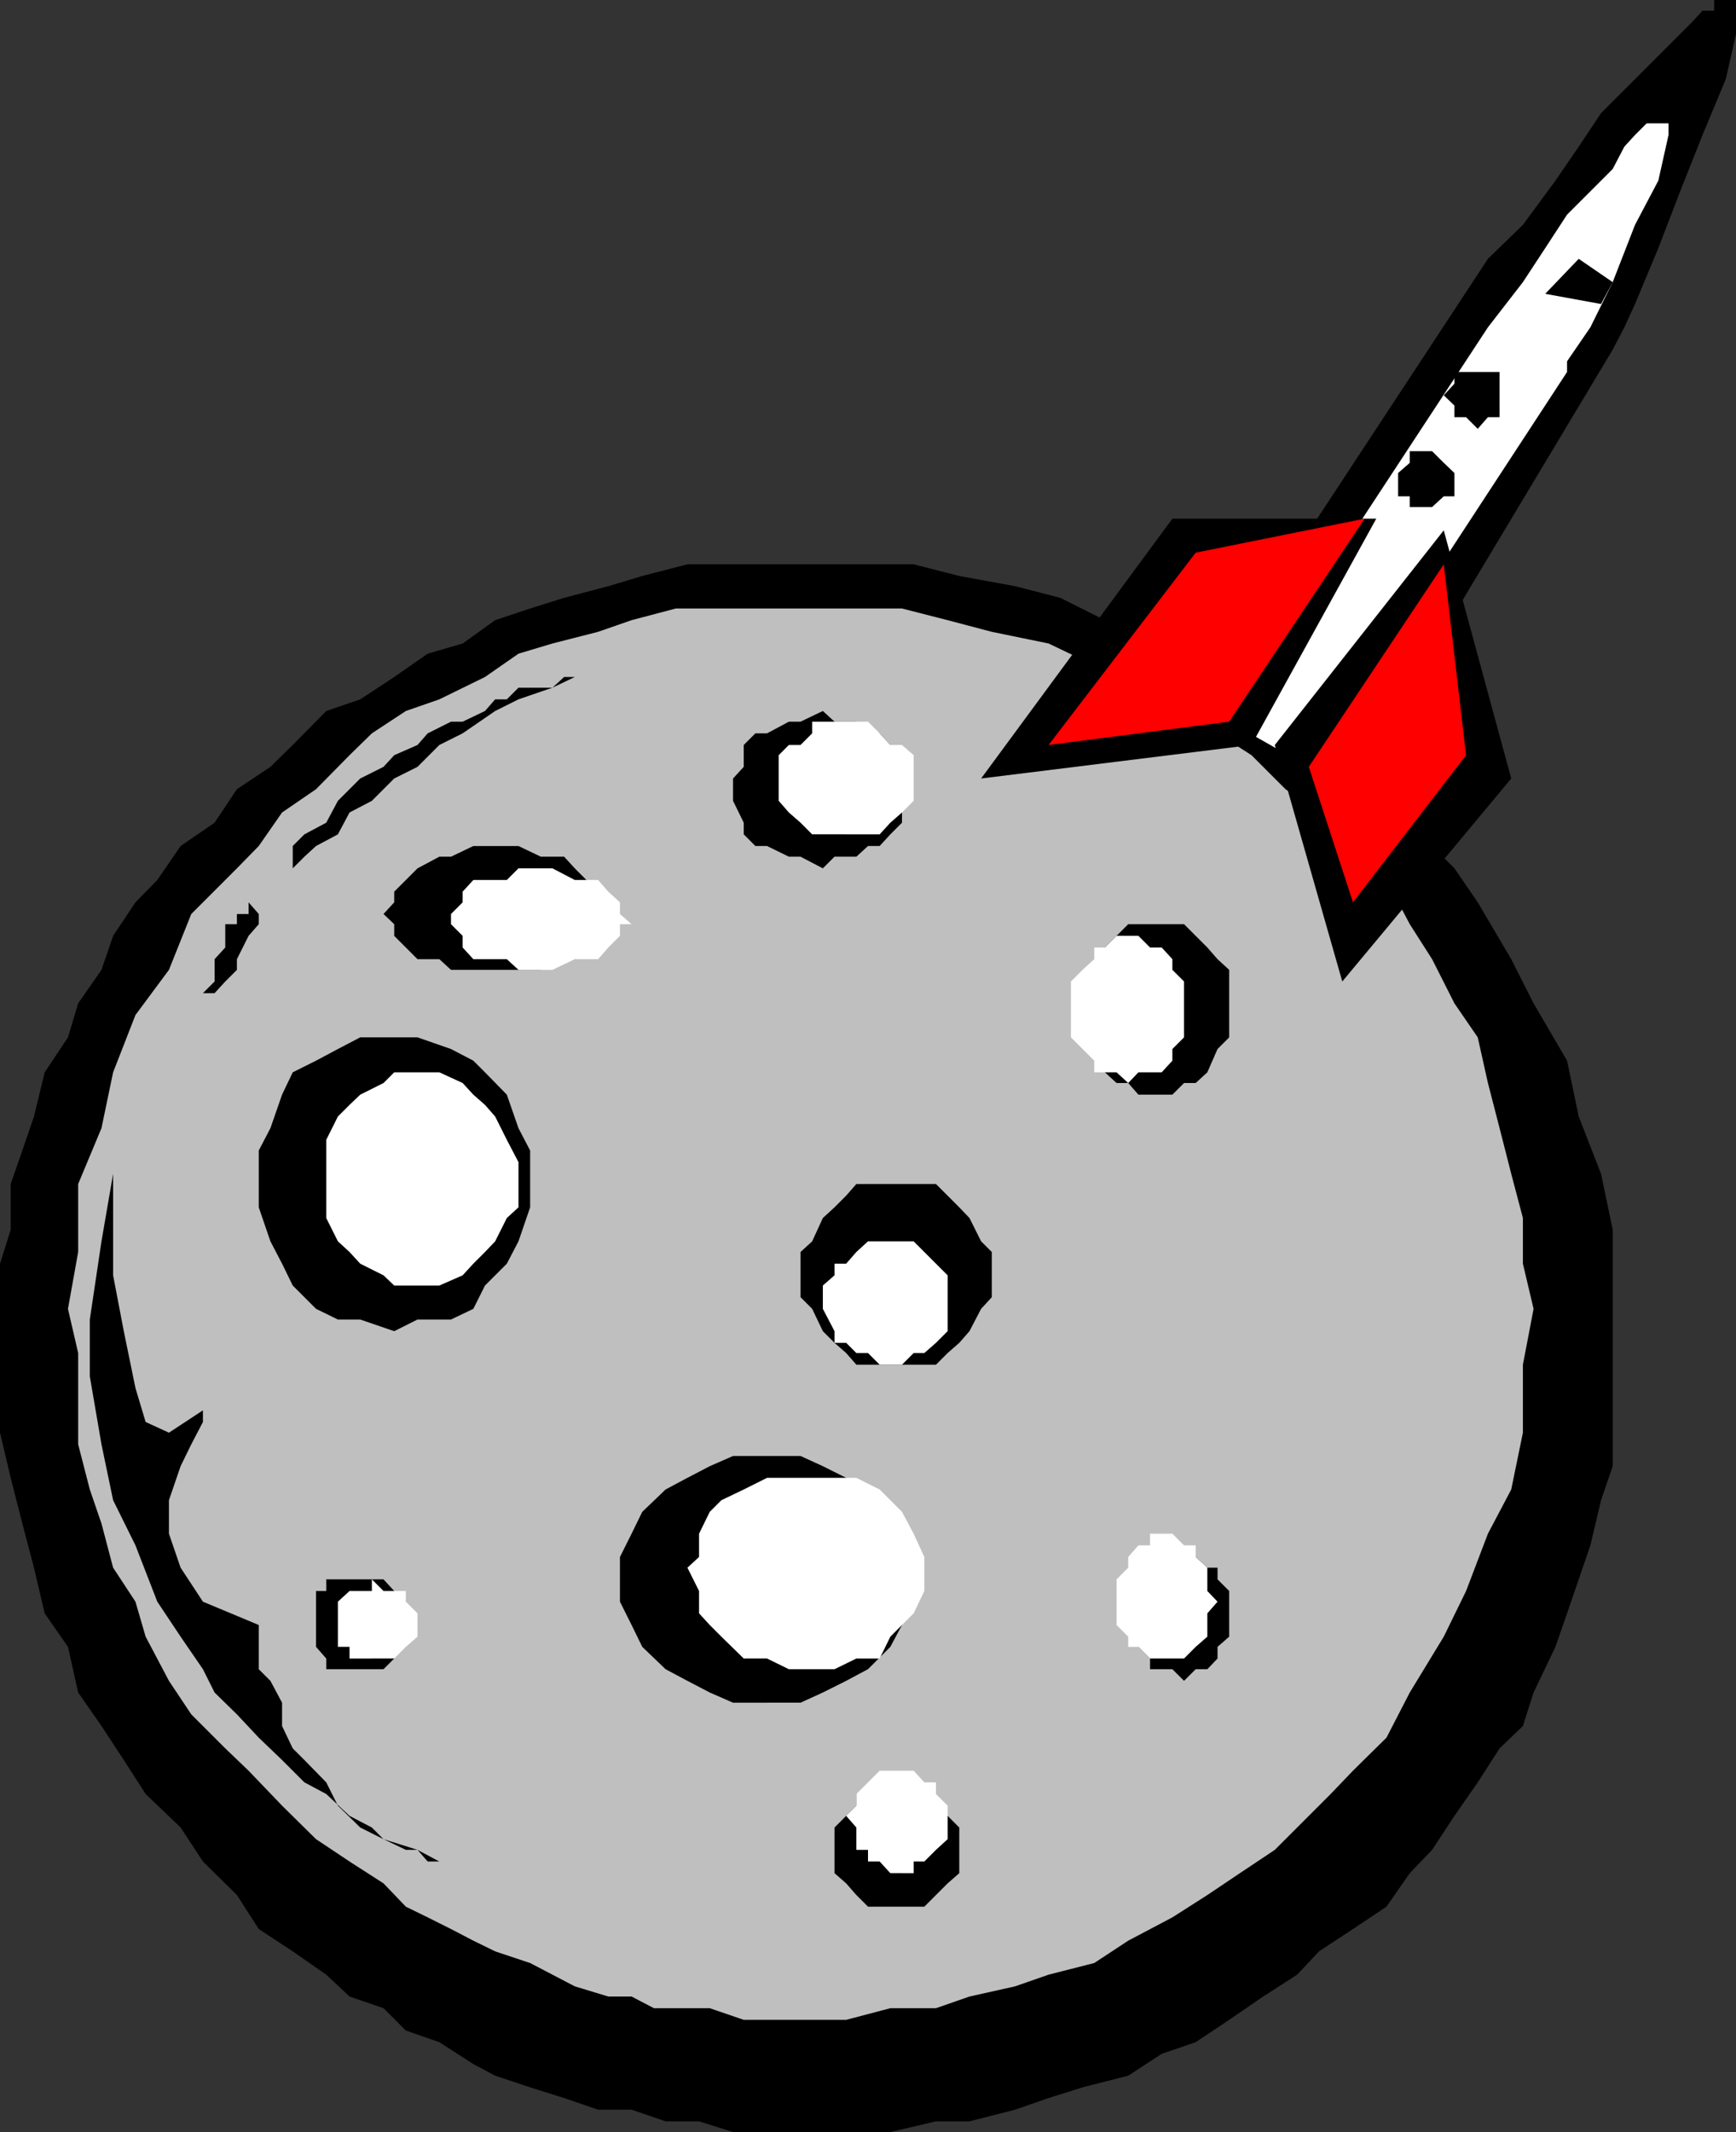
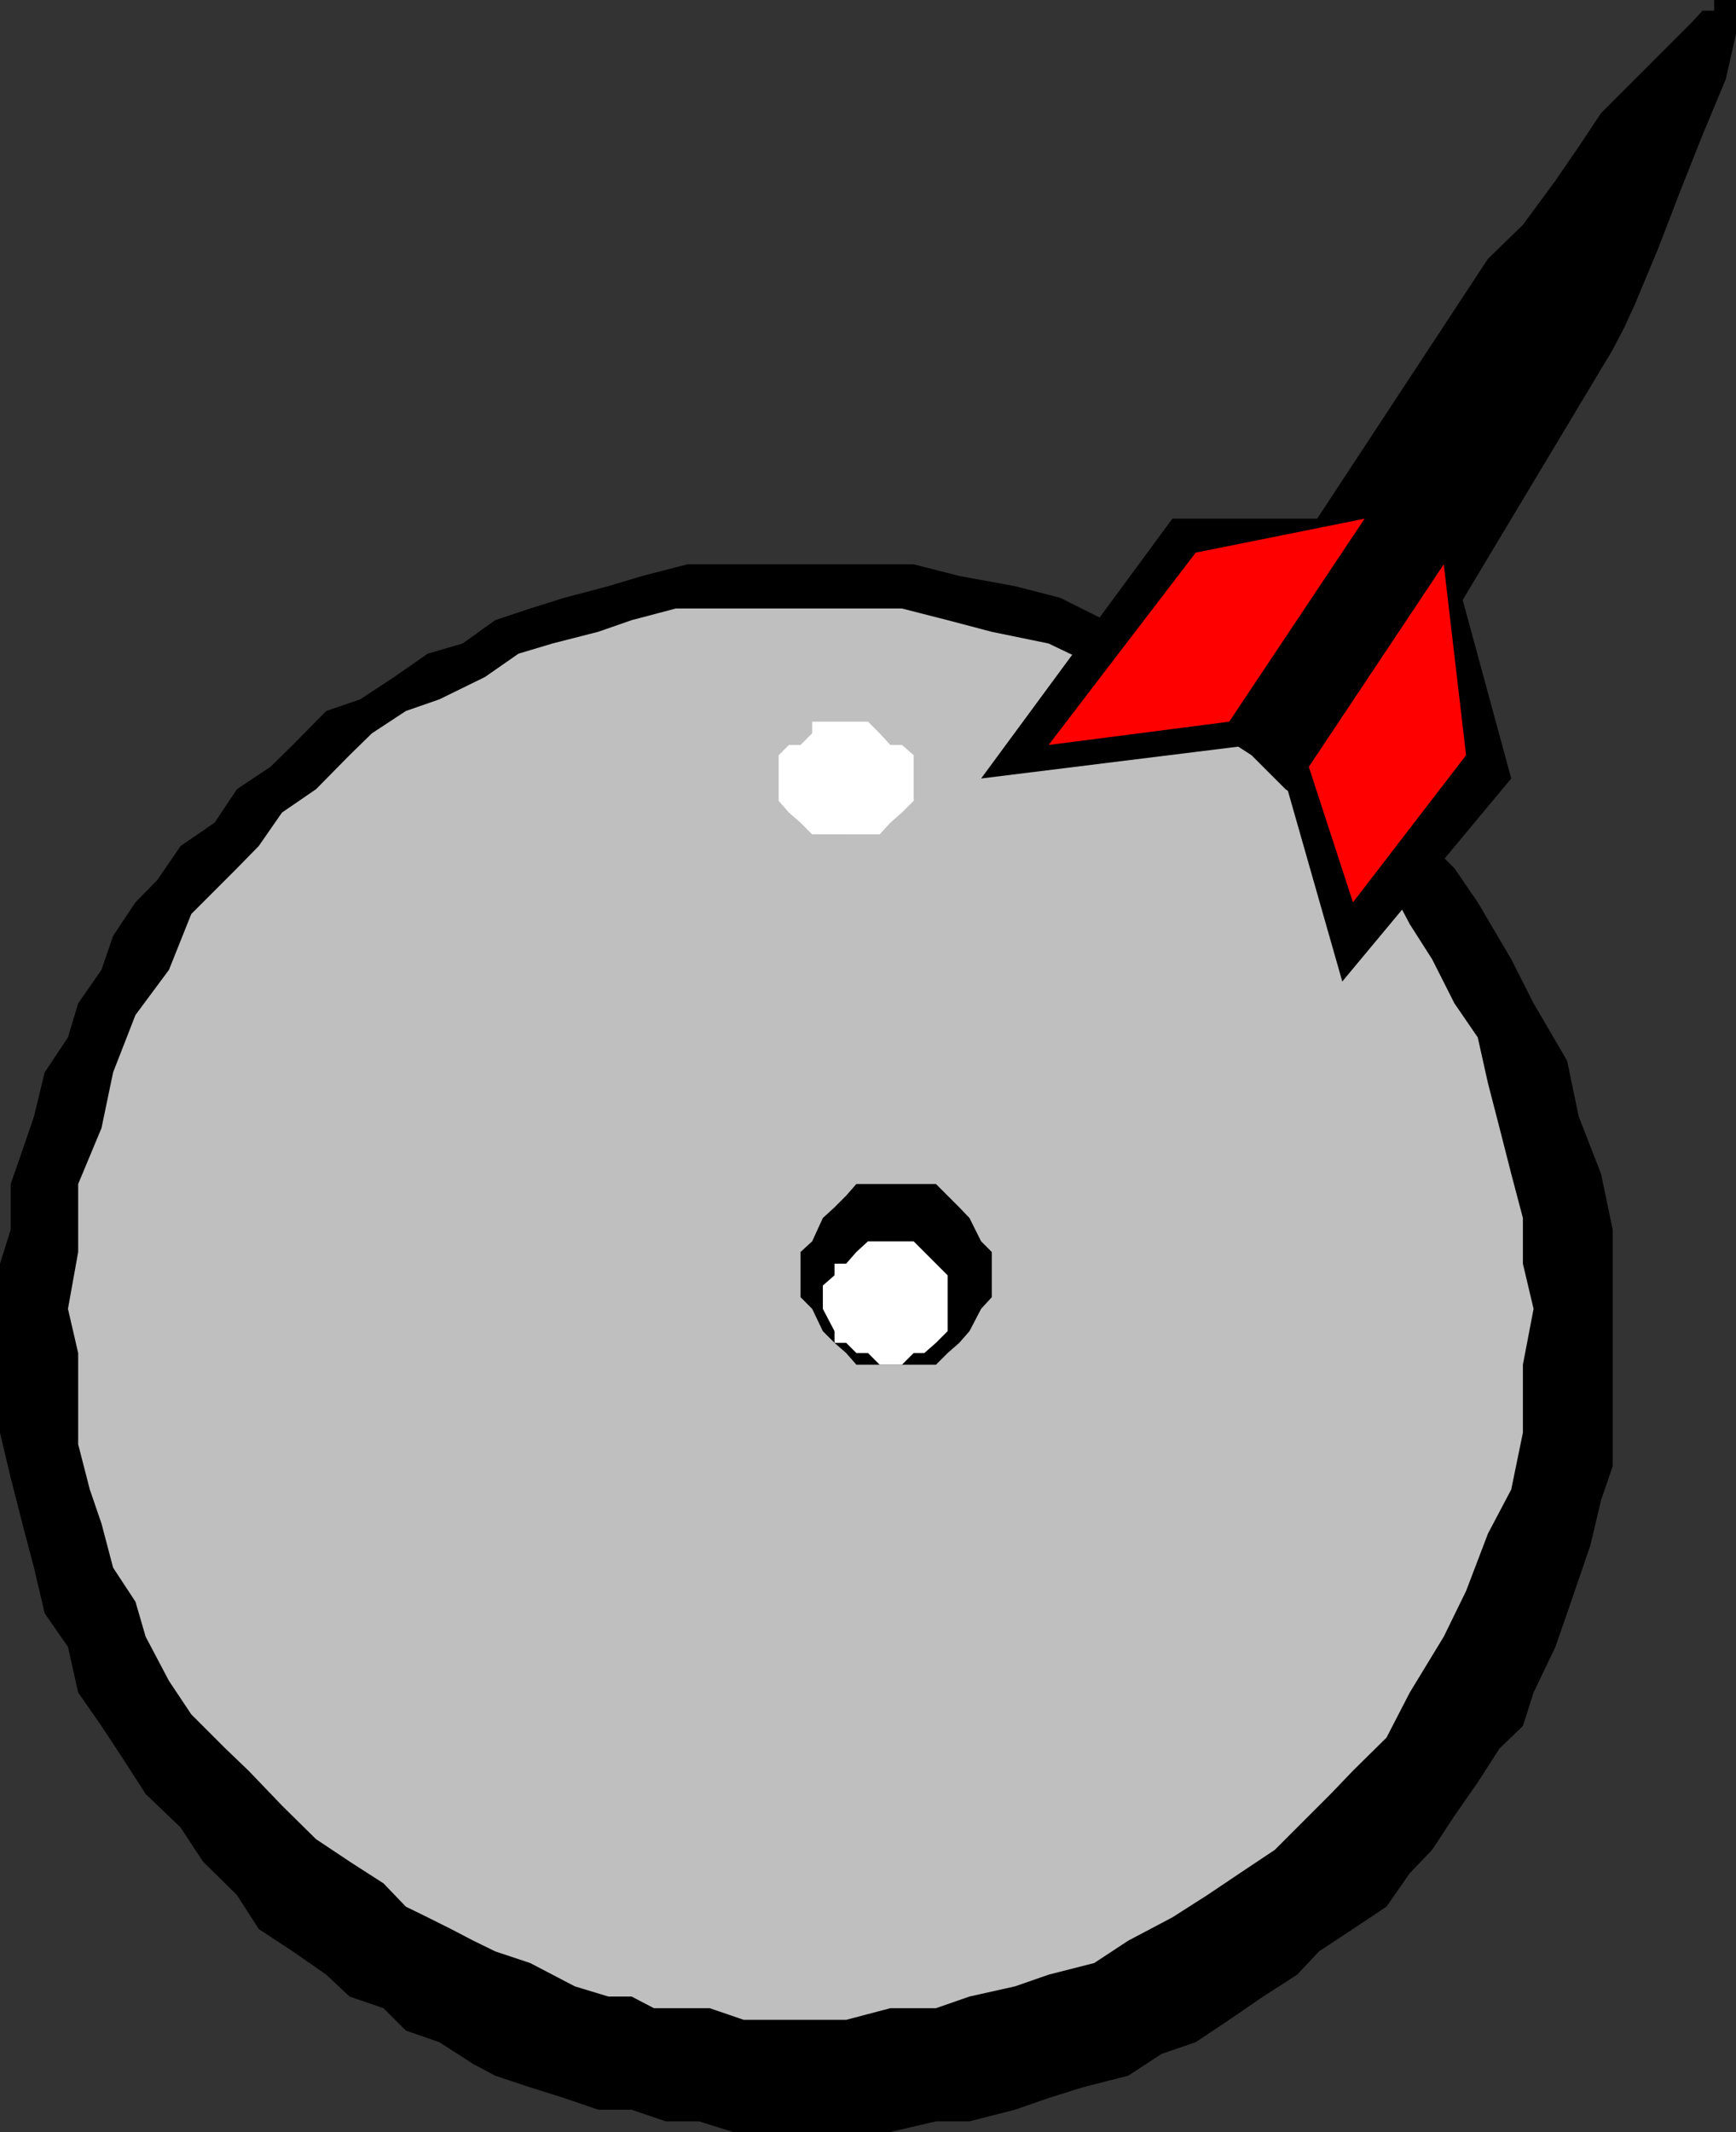
<svg xmlns="http://www.w3.org/2000/svg" width="357.602" height="439">
  <rect width="100%" height="100%" fill="#333333" stroke="none" />
  <path d="M357.602 2.2V0h-4.5v2.2h-2.399L348.5 4.597 346.102 7l-11.5 11.5-4.801 4.797-4.598 6.902-4.8 7-6.7 9.098-7.203 7L239.3 155.5l30.302 20.898L332.203 72l2.399-4.602 2.199-4.8 4.8-11.5 4.5-11.7 4.602-11.601 4.797-11.5L357.602 7V2.2" />
  <path d="m60.3 401.797 6.903 4.8 4.797 4.5 7 2.403 4.602 4.598L90.5 420.5l7 4.5 4.5 2.398 7.203 2.399 7 2.203 7 2.398h6.899l7 2.399H144l7 2.203h32.402l9.399-2.203h6.902l9.399-2.399L216 432l7-2.203 9.402-2.399 6.899-4.5 7-2.398 6.902-4.602 7-4.8 7-4.5 4.5-4.801 7-4.598 6.899-4.601 4.8-6.899 4.598-4.8 4.602-7 4.8-6.899 4.5-7 4.801-4.602 2.2-6.898 4.5-9.402 2.398-6.899 2.402-7 2.399-7 2.199-9.3 2.402-7v-48.7l-2.402-11.5-4.598-11.8-2.402-11.5-6.899-11.801-4.601-9.098-6.899-11.703-4.8-7-7-7-7-6.899-6.899-7-7-6.898-9.101-4.602-7.2-7-9.101-4.8-9.399-4.5-9.3-2.399-9.2-4.601-9.3-2.399-11.5-2.101-9.399-2.399h-46.601l-9.301 2.399-7 2.101-9.098 2.399-7 2.199-7.203 2.402-6.7 4.801-7.198 2.098-6.899 4.8-7 4.602-7 2.398-6.902 7-4.598 4.5-6.902 4.602-4.598 6.898-7 4.801-4.8 7-4.5 4.598-4.602 6.902-2.399 7-4.8 6.899-2.102 7-4.797 7.199L7 229.898l-2.398 7-2.399 6.899v9.402L0 260.2V295l2.203 9.297 2.399 9.402L7 322.797l2.203 9.402L14 339.098l2.102 9.402 4.8 6.898 4.598 7 4.5 7 7.203 6.899 4.598 7 7 6.902 4.5 7 7 4.598" />
  <path fill="#bfbfbf" d="m79 387.797 4.602 4.8 4.5 2.2 4.8 2.402 4.598 2.399 4.5 2.199 7.203 2.402 4.598 2.399 4.601 2.402 6.899 2.098h4.8l4.602 2.402h11.5l7 2.398h21.098l9.101-2.398h9.399l6.902-2.402 9.399-2.098 6.898-2.402 9.402-2.399 7-4.601 9.098-4.801 7.203-4.598 6.7-4.5 7.199-4.8 11.5-11.5 4.601-4.801 6.899-6.801 4.8-9.297 7-11.5 4.598-9.402 4.5-11.801 4.8-9.098L313.704 295v-14l2.2-11.5-2.2-9.3v-9.403l-2.402-9.098-2.399-9.402L306.5 223l-2.098-9.402-4.8-7L295 197.5l-4.598-7.203-4.8-9.098-6.899-7-7-6.902-6.902-4.797-7-7-7-4.5-9.301-7-9.098-4.602-7-2.398-9.402-4.5-11.7-2.402-9.097-2.399-9.402-2.402h-46.598l-9.101 2.402-6.899 2.399-9.402 2.402-7 2.098-6.899 4.8L90.5 144l-6.898 2.398-7 4.602L72 155.5l-6.898 7-7 4.797-4.801 6.902-4.5 4.598-9.399 9.402-4.601 11.5L27.902 209l-4.601 11.797-2.399 11.5-4.8 11.5v14L14 269.5l2.102 9.098v18.8L18.5 306.7l2.402 7 2.399 9.098 4.601 7L30 337l4.8 9.098L39.403 353l7 7 4.801 4.598 6.899 7.199 7 6.902L72 383.297l7 4.5" />
-   <path d="M81.203 274.098 86 271.699h6.902L97.5 269.5l2.402-4.8 4.5-4.5 2.399-4.602 2.402-7v-11.7l-2.402-4.601-2.399-6.899-4.5-4.601-2.402-2.399L92.902 216 86 213.598H74.203L69.602 216l-4.5 2.398-4.801 2.399-2.2 4.601-2.398 6.899-2.402 4.601v11.7l2.402 7 2.399 4.601 2.199 4.5 4.8 4.801 4.5 2.2h4.602l7 2.398m76.797 76.5h6.902l4.598-2.098 4.8-2.402 4.5-2.399 4.602-4.601 2.399-4.5 2.402-4.801v-9.2l-2.402-4.8-2.399-4.5-4.601-4.598-4.5-2.402-4.801-2.399-4.598-2.101H151l-4.797 2.101-4.601 2.399-4.5 2.402-4.801 4.598-2.2 4.5-2.398 4.8v9.2l2.399 4.8 2.199 4.5 4.8 4.602 4.5 2.399 4.602 2.402 4.797 2.098h7m11.5-171.801 2.402-2.399h4.5l2.399-2.199h2.402l2.2-2.402 2.398-2.399v-11.5l-2.399-4.5-2.199-2.398h-2.402l-2.399-2.402h-4.5l-2.402-2.2-4.598 2.2H162.5L158 151h-2.398l-2.399 2.398v4.5L151 160.297v4.601l2.203 4.5v2.399l2.399 2.402H158l4.5 2.2h2.402l4.598 2.398m67.402 46.601h4.598l2.402-2.398h2.399l2.402-2.203 2.098-4.797 2.402-2.402v-13.899l-2.402-2.199-2.098-2.402-2.402-2.399-2.399-2.402h-11.5l-4.8 4.8-2.2 2.403v2.2L223 204.5v6.898l2.402 2.2V216l2.2 4.797L230 223h2.402l2.098 2.398h2.402m7 120.7 2.399-2.399h2.402l2.098-2.199v-2.402l2.402-2.098v-9.402l-2.402-2.399v-2.402h-2.098l-2.402-2.2h-7l-2.399 2.2-2.402 2.402v13.899l2.402 2.402v2.2h4.598l2.402 2.398m-60.5 46.5h7l4.801-4.801 2.399-2.098v-9.402l-2.399-2.399-2.402-2.101v-2.399h-4.598l-4.8-2.398-2.2 2.398h-4.8v2.399l-4.5 4.5v9.402l2.398 2.098 2.101 2.402 2.399 2.399h4.601M74.203 343.7H79l2.203-2.2v-2.402h2.399v-9.301l-2.399-2.2L79 325.2H67.203v2.399h-2.101v11.5l2.101 2.402v2.2h7M102 199.7h9.402l4.801-2.2h2.2l2.398-2.402 2.402-2.399 2.098-2.402v-4.5l-2.098-2.2-2.402-2.398-2.399-2.402-2.199-2.399h-4.8L106.8 174.2h-9.3l-4.598 2.2H90.5l-4.5 2.398-2.398 2.402-2.399 2.399v2.199L79 188.199l2.203 2.098v2.402l2.399 2.399L86 197.5h4.5l2.402 2.2H102" />
-   <path fill="#fff" d="M111.402 199.7h2.399l4.601-2.2h4.801l2.098-2.402 2.402-2.399v-2.402h2.399l-2.399-2.098v-2.402l-2.402-2.2-2.098-2.398h-4.8l-4.602-2.402h-7l-2.399 2.402H97.5l-2.2 2.399v2.199l-2.398 2.402v2.098l2.399 2.402v2.399L97.5 197.5h6.902l2.399 2.2h4.601M86 264.7h4.5l4.8-2.102 2.2-2.399 2.402-2.402 2.098-2.2 2.402-4.8 2.399-2.2v-9.3l-2.399-4.598-2.402-4.8-2.098-2.399-2.402-2.102L95.3 223l-4.8-2.203h-9.297L79 223l-4.797 2.398L72 227.5l-2.398 2.398-2.399 4.801v16.098l2.399 4.8 2.398 2.2 2.203 2.402L79 262.598l2.203 2.101H86m81.3 79.001h4.602l4.5-2.2h4.801l2.2-4.5 2.398-2.402 2.402-2.399 2.2-4.601v-7l-2.2-4.801-2.402-4.5-4.598-4.598-4.8-2.402H158l-4.797 2.402-4.601 2.2-2.399 2.398-2.203 4.5v4.8l-2.398 2.2 2.398 4.8v4.602l2.203 2.399 2.399 2.402 4.601 4.5H158l4.5 2.2h4.8m-90.698-2.2h4.601l2.399-2.402L86 337v-4.8l-2.398-2.403v-2.2H79l-2.398-2.398v2.399H72l-2.398 2.199v9.3H72v2.403h4.602m155.8-118.5 2.098-2.203h4.8l2.2-2.399V216l2.402-2.402v-11.5l-2.402-2.399V197.5l-2.2-2.402h-2.398l-2.402-2.399H230l-2.398 2.399h-2.2v2.402L223 199.7l-2.398 2.398v11.5L223 216l2.402 2.398v2.399H230l2.402 2.203m6.898 118.5h4.602l2.399-2.402 2.402-2.098v-4.8l2.098-2.403-2.098-2.2v-4.8l-2.402-2.2V318.2h-2.399l-2.402-2.402h-4.598v2.402H234.5l-2.098 2.399v2.199L230 325.199v9.399l2.402 2.402v2.098h2.098l2.402 2.402h2.399M185.8 385.7h2.403v-2.403h2.2l2.398-2.399 2.402-2.199v-6.902l-2.402-2.399V367h-2.399l-2.199-2.402h-7l-4.8 4.8v2.399l-2.102 2.101 2.101 2.399v4.601h2.399v2.399h2.402l2.2 2.402h2.398M339.203 25.398l-2.402 2.399-2.2 2.402-2.398 4.598-9.402 9.402-4.5 6.899-4.598 7-7.203 9.3-53.297 81.2 16.399 9.3 53.199-81.3v-2.2l4.8-7 4.602-9.3 4.598-11.801 4.8-9.098 2.102-9.402v-2.399h-4.5" />
  <path d="M283.5 106.797h-42l-39.398 53.5 55.699-6.899 25.699-46.601m13.902 2.403 13.899 51.097-34.801 41.8-13.898-48.699 34.8-44.199M183.402 281h9.399l2.402-2.402 2.399-2.098 2.101-2.402 2.399-4.598 2.199-2.402v-9.301l-2.2-2.2-2.398-4.8-2.101-2.2-4.801-4.8h-16.399l-2.101 2.402-2.399 2.399-2.402 2.199-2.2 4.8-2.398 2.2v9.3l2.399 2.403 2.199 4.598 2.402 2.402 2.399 2.098 2.101 2.402h7" />
  <path fill="#fff" d="M174.3 171.797h6.903l2.2-2.399 2.398-2.101 2.402-2.399V155.5l-2.402-2.102h-2.399L181.203 151l-2.402-2.402h-11.5V151l-2.399 2.398H162.5l-2.098 2.102v9.398l2.098 2.399 2.402 2.101 2.399 2.399h7" />
  <path d="M292.602 104.398H295l2.402-2.199h2.2v-4.8l-2.2-2.102L295 92.898h-4.598v2.399L288 97.398v4.801h2.402v2.2h2.2m11.8-16.102 2.098-2.399h2.402v-9.3h-9.3V79l-2.2 2.398 2.2 2.102v2.398H302l2.402 2.399M329.8 62.598l2.403-4.5-7-4.801-6.902 7.203 11.5 2.098" />
  <path fill="#fff" d="M183.402 281h2.399l2.402-2.402h2.2l2.398-2.098 2.402-2.402v-11.5l-2.402-2.399-2.399-2.402-2.199-2.2h-9.402l-2.399 2.2-2.101 2.402h-2.399v2.399l-2.402 2.101v4.801l2.402 4.598v2.402h2.399l2.101 2.098h2.399l2.402 2.402h2.2" />
  <path fill="red" d="m281.102 106.797-34.801 7L216 153.398l37.203-4.8 27.899-41.801m16.3 9.403L302 155.5l-23.297 30.297-9.101-27.899 27.8-41.699" />
-   <path d="M118.402 139.398h-2.199l-2.402 2.2h-7L104.402 144H102l-2.098 2.398-4.601 2.2h-2.399l-4.8 2.402L86 153.398l-4.797 2.102L79 157.898l-4.797 2.399-4.601 4.601-2.399 4.5-4.5 2.399-2.402 2.402v4.598l-2.2 2.402 2.2-2.402 2.402-2.399 2.399-2.199 4.5-2.402 2.398-4.5 4.602-2.399 4.601-4.601L86 157.898l4.5-4.5L95.3 151l6.7-4.602 4.8-2.398 7-2.402 4.602-2.2m-67.199 46.399v2.402h-2.402v2.098h-2.399v4.8l-2.199 2.403v4.598l-2.402 2.402h2.402l2.2-2.402 2.398-2.399V197.5l2.402-4.8 2.098-2.403v-2.098l-2.098-2.402M37.203 337l-4.8-7.203-4.5-11.598-4.602-9.3-2.399-11.5-2.402-14v-11.7l2.402-16.101 2.399-13.899v20.899l2.199 11.5 2.402 11.699 2.098 7L34.8 295l7-4.602v2.399l-2.398 4.601-2.199 4.5-2.402 7v6.899l2.402 7 4.598 7 11.5 4.8v9.102l2.402 2.399 2.399 4.5v4.8L60.3 360l2.402 2.398 4.5 4.602 2.399 4.797 4.601 4.5L79 378.699l7 2.2 4.5 2.398h-2.398L86 380.898h-2.398L79 378.7l-2.398-2.402-4.602-2.4-4.797-4.5-4.5-2.398-4.601-4.602-4.801-4.601L48.8 353l-4.598-4.5-2.402-4.8-4.598-6.7" />
</svg>